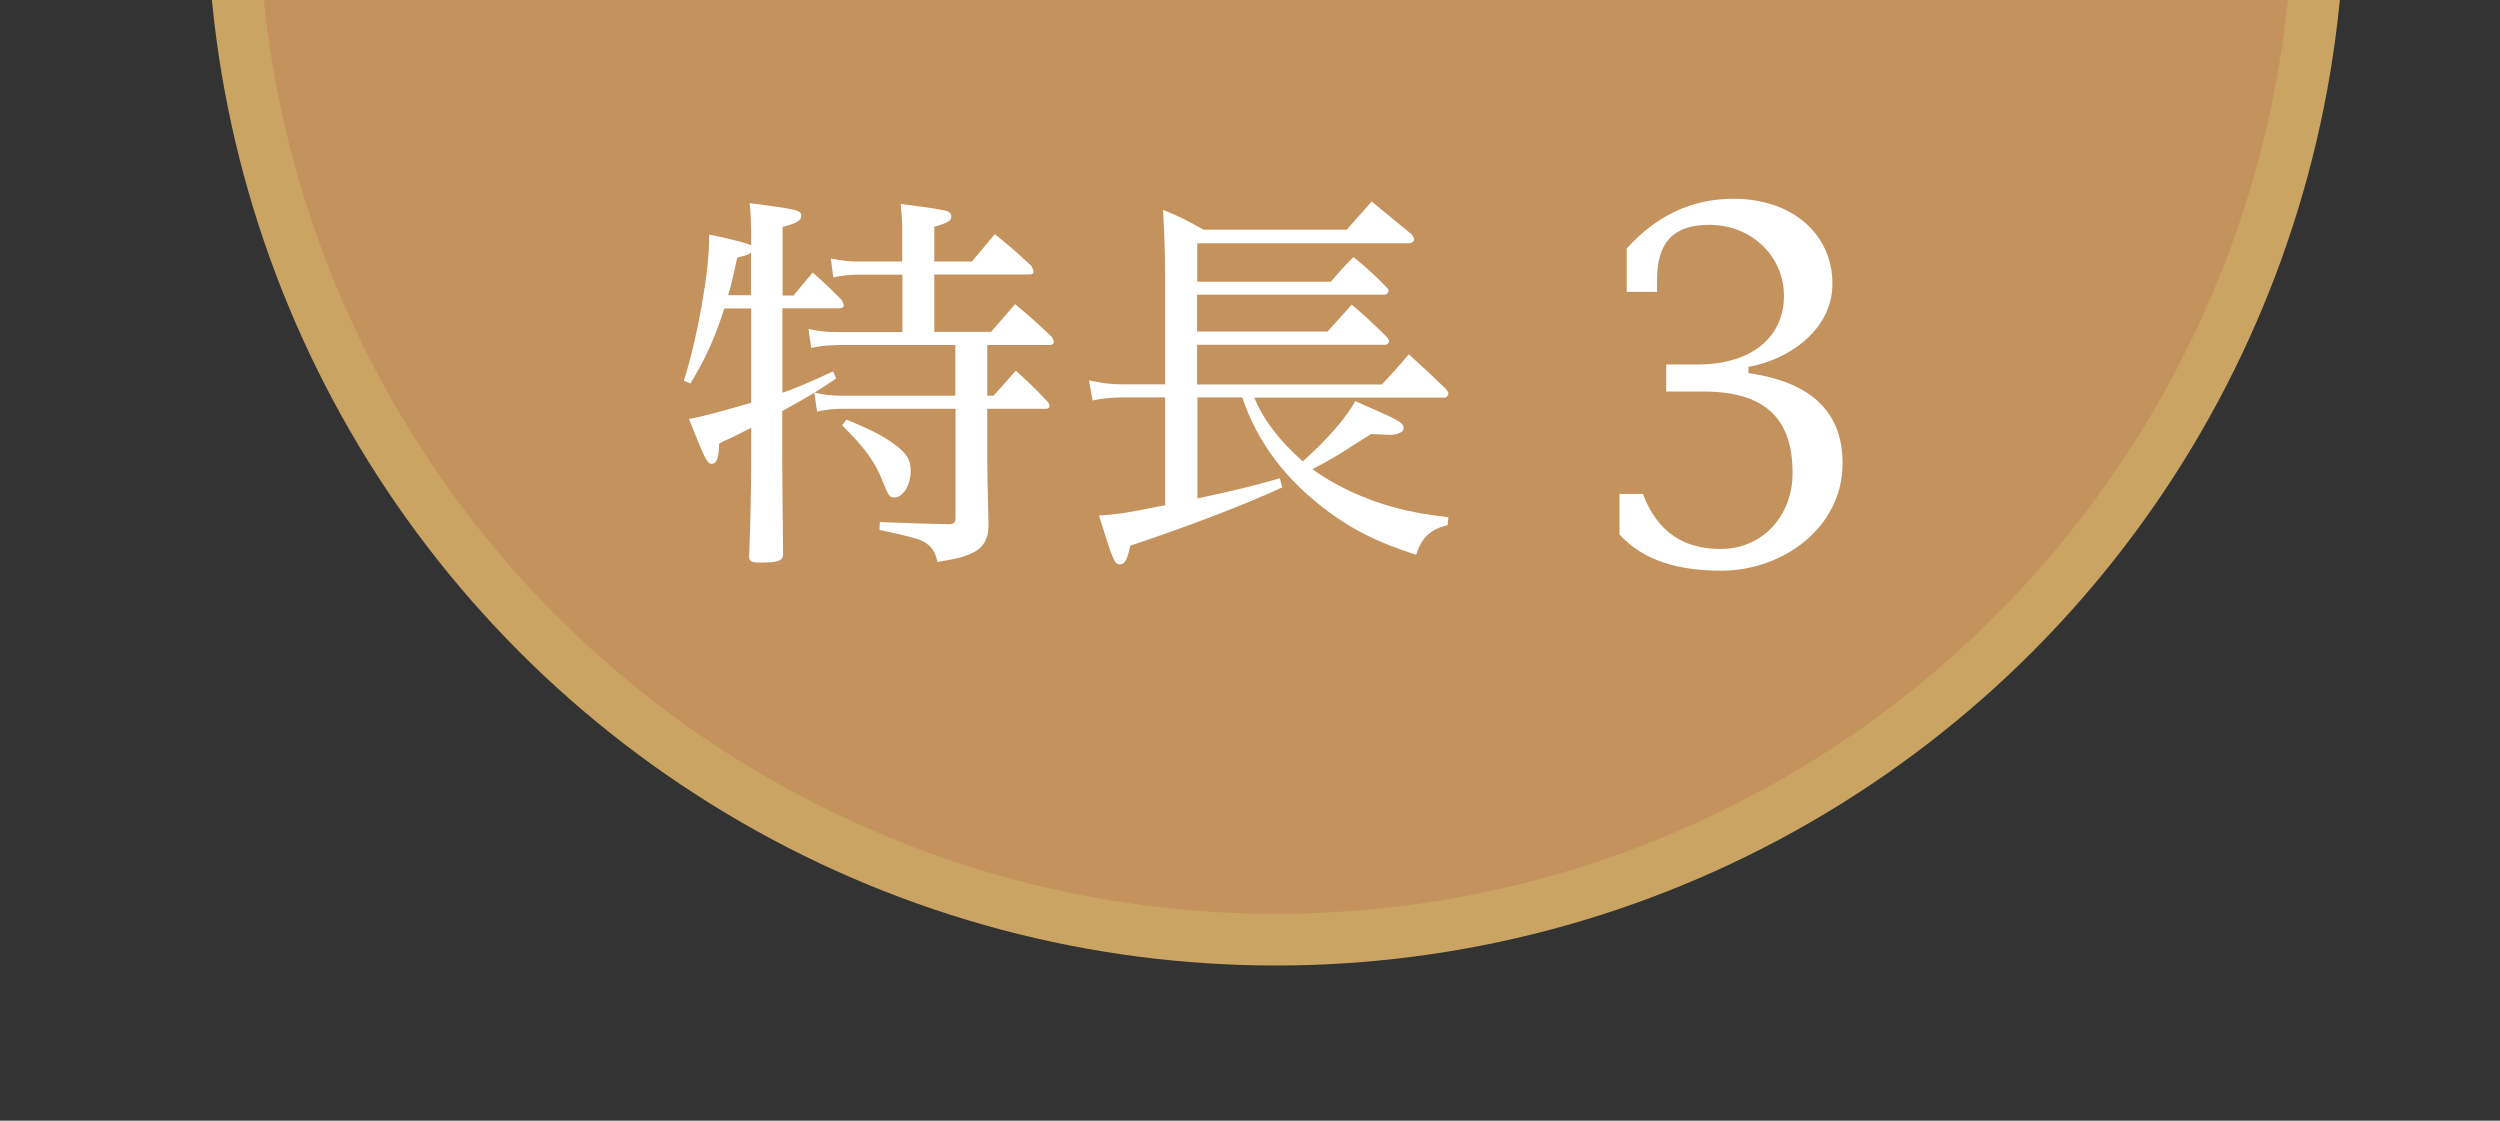
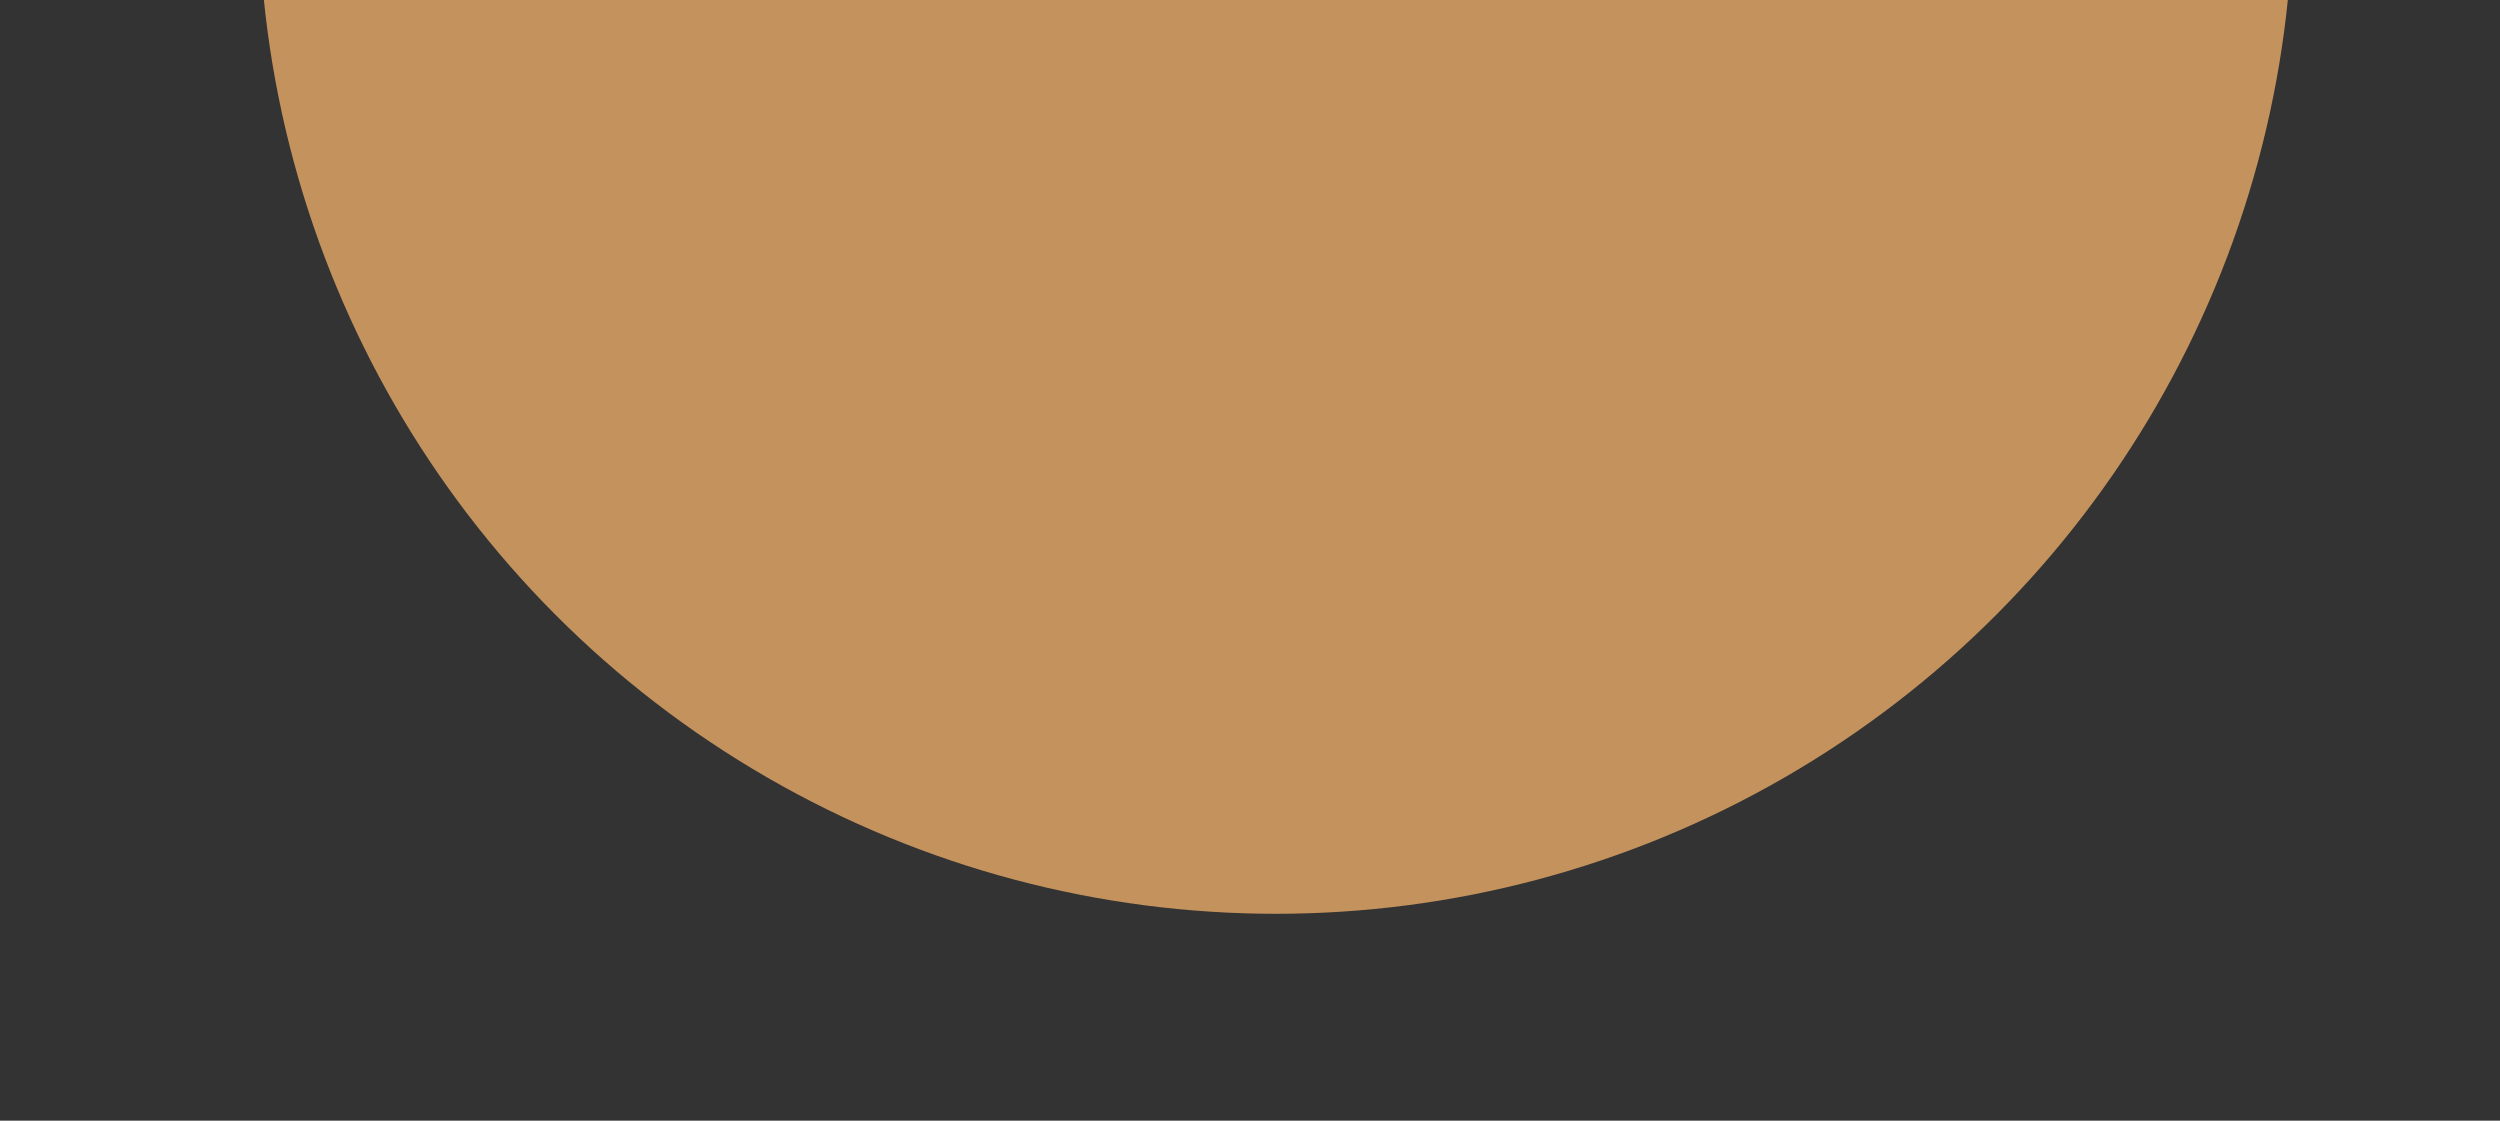
<svg xmlns="http://www.w3.org/2000/svg" id="PC版" viewBox="0 0 145 65">
  <rect x="0" y="0" width="145" height="65" fill="#333333" stroke="none" />
  <defs>
    <style>
      .cls-1 {
        fill: #fff;
      }

      .cls-2 {
        fill: #c4925d;
      }

      .cls-3 {
        fill: #caa462;
      }

      .cls-4 {
        clip-path: url(#clippath);
      }

      .cls-5 {
        fill: none;
      }
    </style>
    <clipPath id="clippath">
      <rect class="cls-5" width="145" height="65" />
    </clipPath>
  </defs>
  <g class="cls-4">
-     <circle class="cls-3" cx="74" cy="-6" r="62" />
    <circle class="cls-2" cx="74" cy="-6" r="59" />
  </g>
  <g>
-     <path class="cls-1" d="M46.04,17.12c.48-.57,.62-.76,1.1-1.31,.76,.67,.99,.9,1.68,1.59,.07,.14,.12,.25,.12,.32,0,.09-.09,.16-.23,.16h-3.33v4.9c.94-.34,1.13-.41,2.94-1.24l.18,.41c-1.26,.85-1.75,1.13-3.13,1.89v2.42c0,1.26,.02,3.22,.05,5.86,0,.41-.28,.51-1.33,.51-.53,0-.64-.07-.64-.37,.07-1.77,.12-3.89,.12-5.84v-1.61q-.44,.23-1.15,.58-.44,.18-.71,.34c-.02,.85-.14,1.17-.44,1.17-.25,0-.39-.28-1.31-2.6,.6-.09,2.14-.51,3.61-.94v-5.47h-1.56c-.53,1.68-1.08,2.88-1.96,4.35l-.39-.16c.78-2.41,1.47-6.28,1.47-8.23v-.25c1.59,.34,2.28,.53,2.44,.64v-.09c0-1.13-.02-1.75-.09-2.37,2.81,.37,2.99,.41,2.99,.74,0,.28-.28,.44-1.08,.64v3.98h.67Zm-2.48-2.48c-.12,.12-.23,.16-.8,.3-.28,1.29-.34,1.56-.53,2.18h1.33v-2.48Zm4.94,5.38c-.44,0-.97,.05-1.45,.16l-.16-1.1c.51,.12,1.08,.18,1.61,.18h3.84v-3.33h-2.58c-.44,0-1.04,.07-1.43,.16l-.14-1.1c.53,.11,1.04,.18,1.56,.18h2.58v-1.59c0-.71-.02-.99-.09-1.75q2.55,.32,2.76,.44c.09,.05,.18,.16,.18,.28,0,.25-.18,.37-.99,.6v2.02h2.18q.76-.92,1.33-1.59c.94,.76,1.22,1.01,2.12,1.84,.07,.14,.12,.25,.12,.34,0,.12-.07,.16-.25,.16h-5.5v3.33h3.29l1.4-1.61c.94,.8,1.22,1.04,2.12,1.89,.07,.12,.12,.23,.12,.32s-.09,.16-.23,.16h-3.63v2.94h.37l1.29-1.45c.83,.76,1.08,.99,1.86,1.82,.07,.09,.09,.18,.09,.25s-.09,.14-.18,.14h-3.43v3.06q0,.64,.07,3.47c0,.6-.02,.76-.14,1.03-.18,.46-.55,.76-1.26,.99-.32,.12-.69,.18-1.56,.34-.12-.58-.3-.87-.74-1.15q-.35-.25-2.62-.71l.02-.46q3.04,.12,4,.12c.3,0,.39-.09,.39-.37v-6.32h-6.58c-.48,0-.94,.05-1.45,.16l-.16-1.1c.6,.14,1.03,.18,1.63,.18h6.55v-2.94h-6.92Zm.6,4.32c1.36,.55,2.16,.97,2.78,1.43,.74,.55,.94,.9,.94,1.56,0,.8-.44,1.52-.94,1.52-.3,0-.34-.09-.69-.94-.39-1.06-1.08-2-2.35-3.24l.25-.32Z" />
-     <path class="cls-1" d="M69.45,23.05v5.86c2.35-.51,3.01-.67,4.78-1.17l.14,.53c-2.25,1.03-5.24,2.18-8.81,3.38-.18,.83-.32,1.08-.6,1.08-.32,0-.39-.16-1.22-2.83,1.13-.07,1.68-.16,3.84-.6v-6.25h-2.51c-.55,0-1.24,.07-1.7,.18l-.21-1.17c.71,.16,1.26,.23,1.91,.23h2.51v-6.23c0-1.31-.05-2.48-.12-3.89,1.06,.44,1.36,.6,2.35,1.15h8.3l1.45-1.63,2.3,1.89c.09,.12,.16,.23,.16,.3,0,.12-.16,.23-.3,.23h-12.28v2.23h7.75c.55-.64,.71-.83,1.31-1.43,.87,.71,1.13,.94,1.95,1.79,.07,.07,.09,.11,.09,.14,0,.14-.12,.25-.21,.25h-10.9v2.14h7.57l1.4-1.56c.9,.76,1.15,1.01,2,1.84,.12,.12,.16,.21,.16,.28,0,.12-.12,.21-.23,.21h-10.9v2.3h10.72c.69-.74,.9-.97,1.56-1.75,.94,.85,1.24,1.13,2.12,1.98,.09,.09,.18,.23,.18,.3s-.12,.23-.18,.23h-11.08c.53,1.29,1.4,2.44,2.81,3.7,1.4-1.24,2.6-2.62,3.04-3.5,.51,.23,.9,.41,1.15,.51,1.4,.62,1.66,.78,1.66,1.06,0,.23-.34,.39-.8,.39-.18,0-.53-.02-1.08-.05-.41,.25-.58,.37-1.13,.71-.76,.51-1.52,.94-2.28,1.33,.51,.39,1.29,.85,2.16,1.27,1.79,.83,3.43,1.26,5.73,1.52l-.05,.46c-.99,.23-1.52,.74-1.82,1.72-2.14-.69-3.52-1.36-5.01-2.44-2.53-1.86-4.19-4.05-5.08-6.69h-2.6Z" />
-     <path class="cls-1" d="M93.92,28.65h1.37c.64,1.68,1.85,3.19,4.51,3.19,2.46,0,4.17-1.96,4.17-4.4,0-2.91-1.34-4.73-5.15-4.73h-2.18v-1.57h1.79c3.36,0,5.04-1.74,5.04-3.98s-1.82-4.12-4.34-4.12c-2.16,0-3.02,1.12-3.02,3.16v.73h-1.76v-2.52c2.02-2.24,4.23-2.88,6.19-2.88,3.44,0,5.74,2.07,5.74,4.93,0,2.6-2.41,4.37-4.87,4.82v.36c3.89,.56,5.46,2.46,5.46,5.24,0,3.72-3.47,6.22-7.03,6.22-2.46,0-4.51-.56-5.91-2.1v-2.35Z" />
-   </g>
+     </g>
</svg>